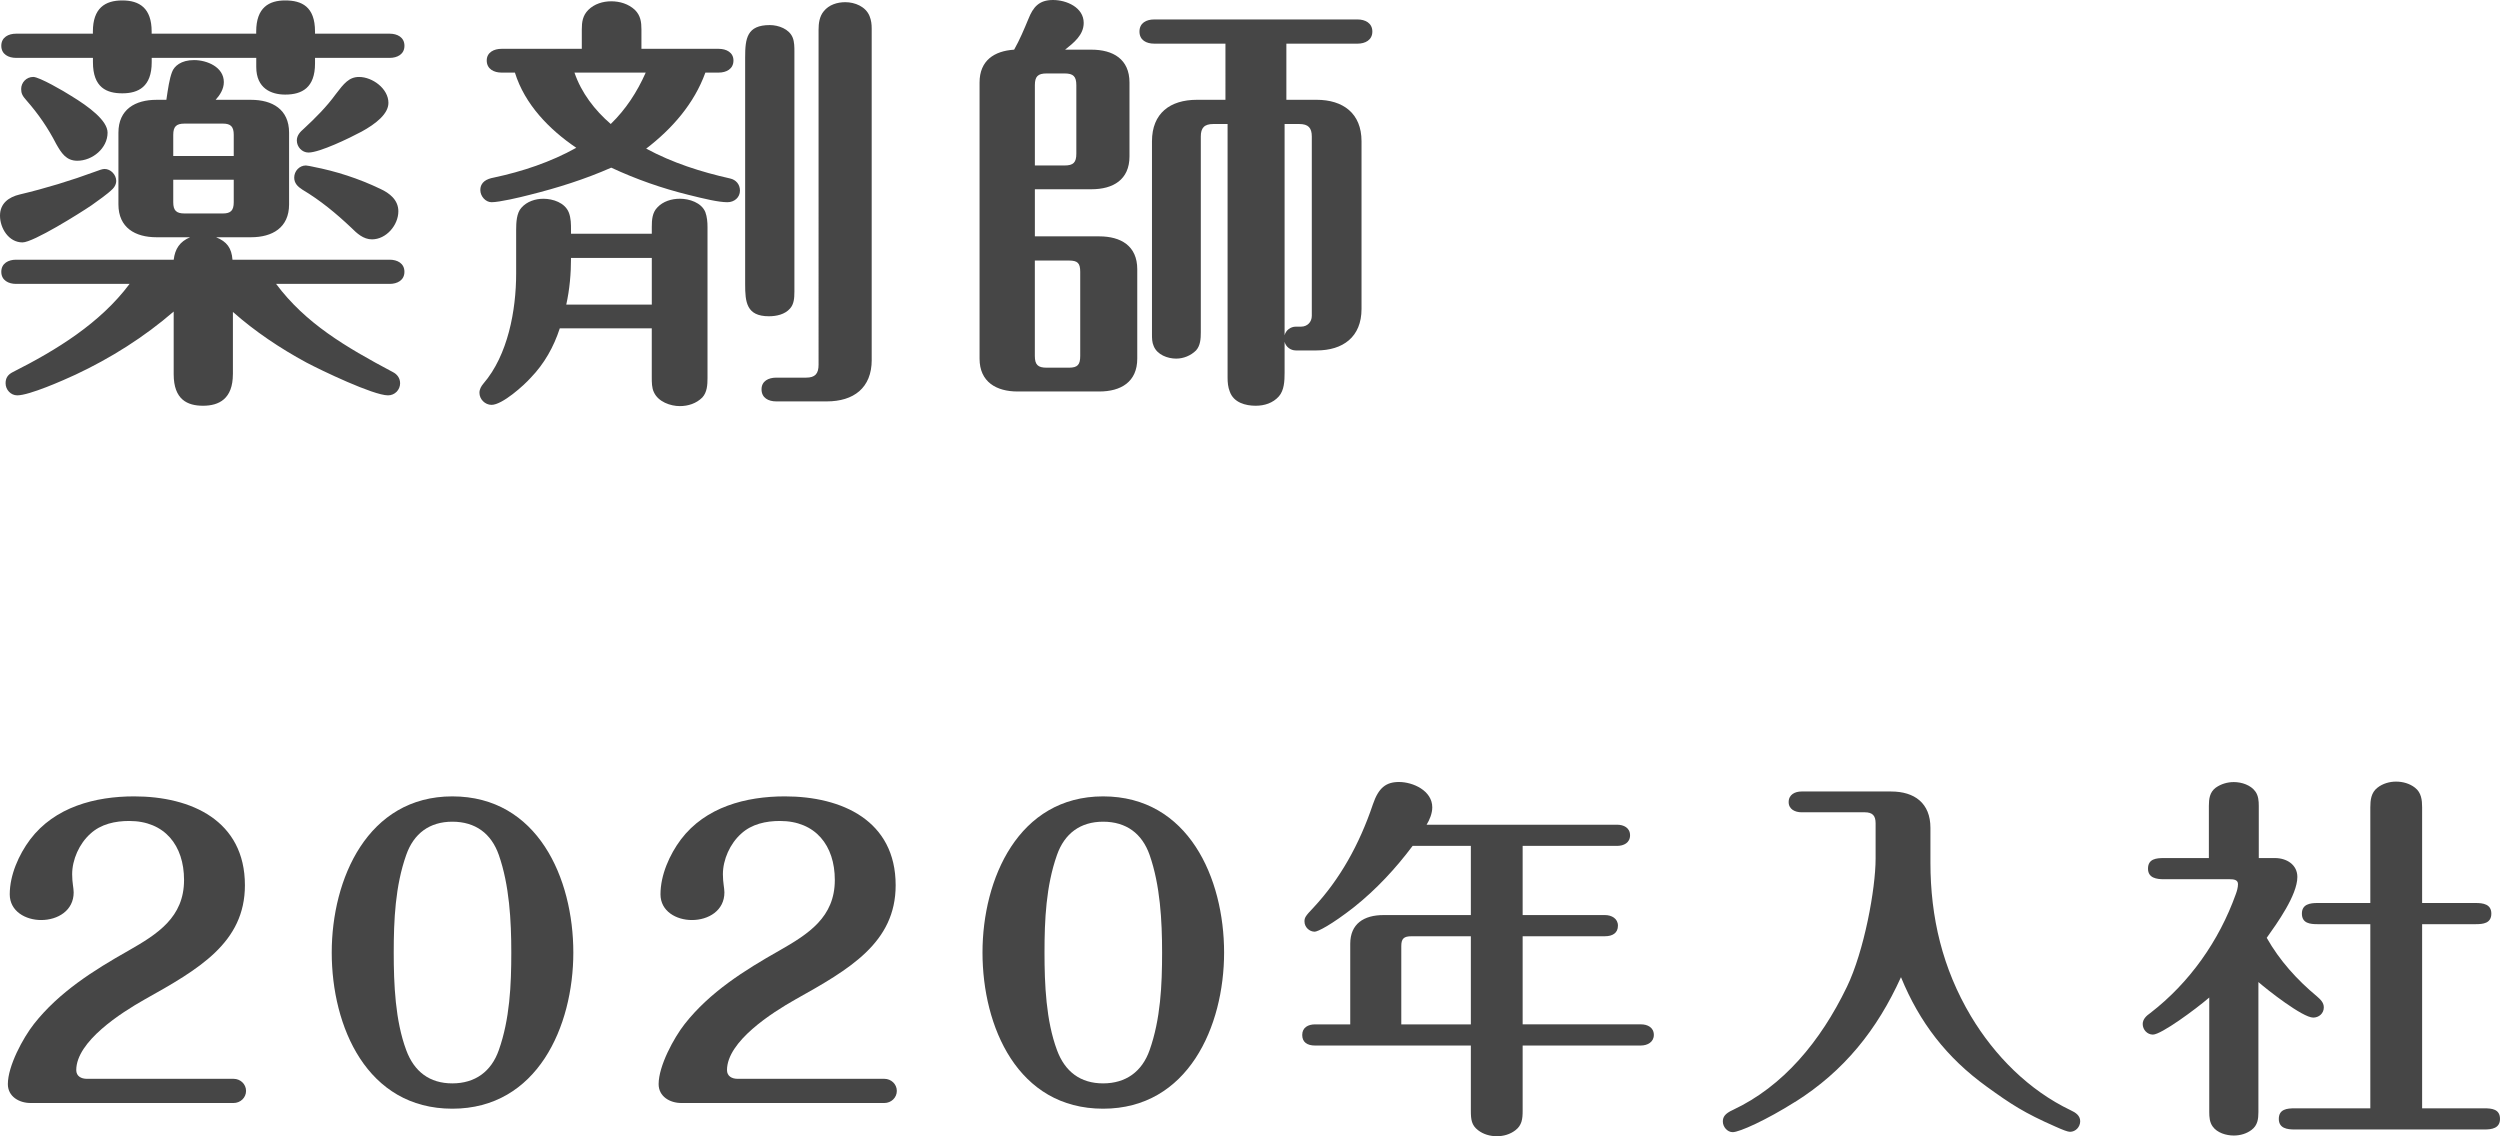
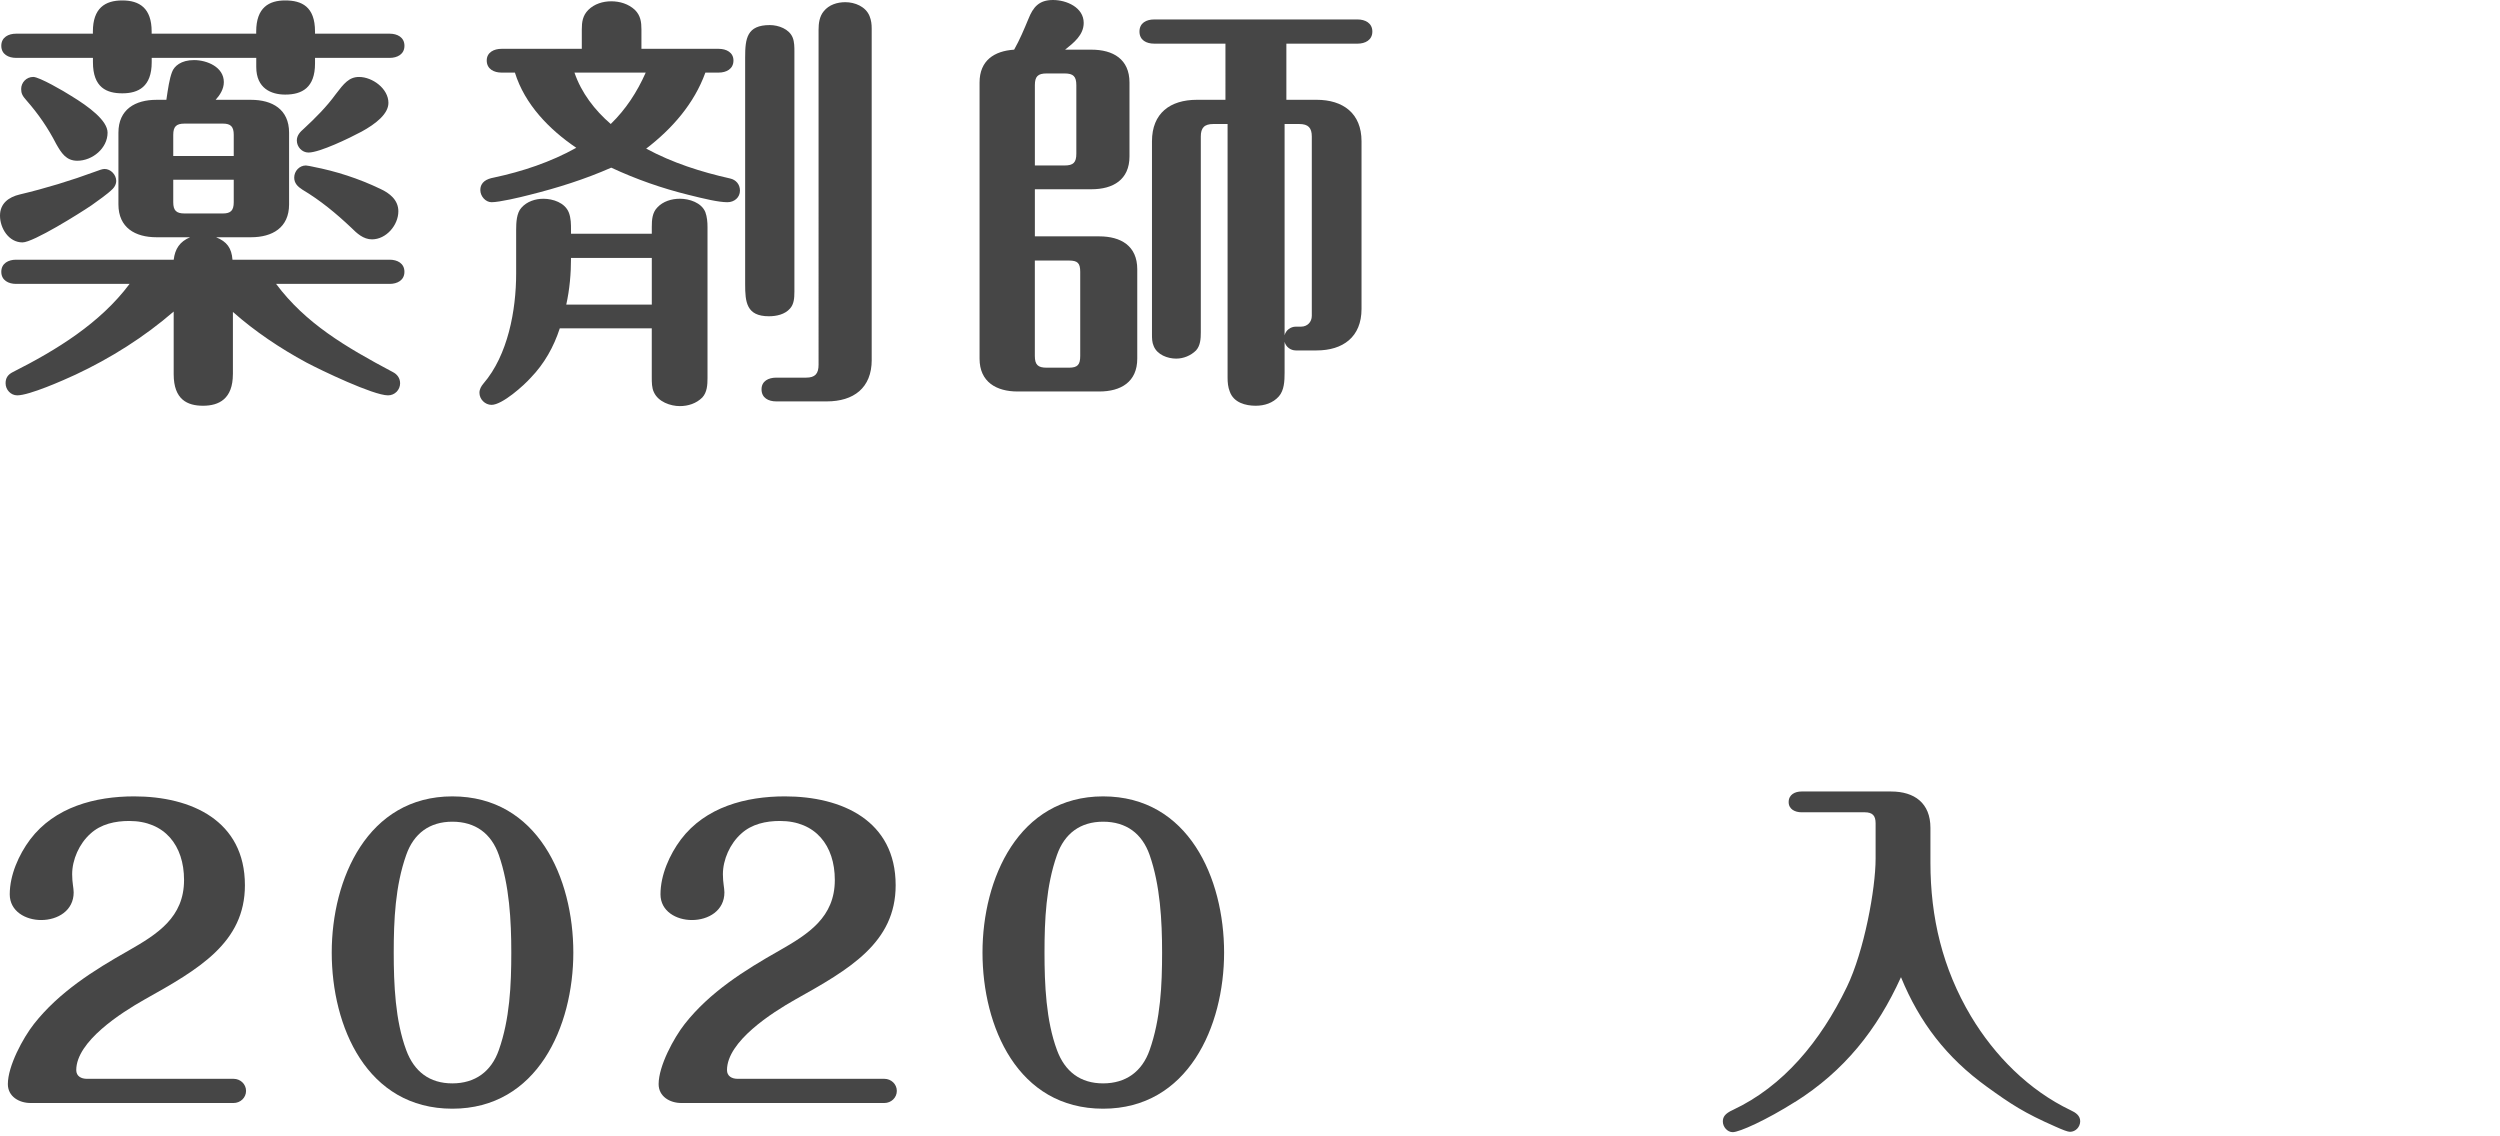
<svg xmlns="http://www.w3.org/2000/svg" id="b" width="92.613" height="42.094" viewBox="0 0 92.613 42.094">
  <defs>
    <style>.d{fill:#464646;}</style>
  </defs>
  <g id="c">
    <path class="d" d="m0,7.987c0-.448.32-.688.736-.784.944-.224,1.889-.512,2.801-.848.128-.048.256-.096.336-.096.224,0,.433.208.433.448,0,.096-.048.208-.128.288-.208.208-.544.432-.784.608-.448.304-2.161,1.377-2.561,1.377-.512,0-.833-.528-.833-.992ZM3.441,1.169C3.441.304,3.89.016,4.53.016c.64,0,1.088.288,1.088,1.152v.08h3.873v-.08C9.492.272,9.972.016,10.565.016c.608,0,1.105.224,1.105,1.152v.08h2.769c.272,0,.544.128.544.448s-.273.448-.544.448h-2.769v.208c0,.896-.48,1.152-1.105,1.152-.512,0-1.072-.224-1.072-1.024v-.336h-3.873v.16c0,.912-.497,1.153-1.088,1.153-.577,0-1.089-.208-1.089-1.153v-.16H.592c-.272,0-.544-.128-.544-.448s.272-.448.544-.448h2.849v-.08Zm5.186,12.693c0,.912-.512,1.169-1.105,1.169-.577,0-1.088-.224-1.088-1.169v-2.321c-1.089.944-2.337,1.729-3.634,2.337-.448.208-1.712.768-2.161.768-.24,0-.432-.208-.432-.448,0-.192.08-.32.272-.416,1.617-.816,3.233-1.809,4.322-3.265H.592c-.272,0-.544-.128-.544-.448s.272-.448.544-.448h5.843c.048-.4.224-.672.608-.832h-1.248c-.784,0-1.408-.352-1.408-1.217v-2.657c0-.864.624-1.217,1.408-1.217h.368c.064-.432.112-.768.208-1.024.08-.224.336-.448.816-.448.48,0,1.105.256,1.105.816,0,.256-.144.48-.304.656h1.312c.785,0,1.409.352,1.409,1.217v2.657c0,.865-.624,1.217-1.409,1.217h-1.296c.4.16.576.4.608.832h5.826c.272,0,.544.128.544.448s-.273.448-.544.448h-4.21c1.088,1.456,2.545,2.321,4.322,3.265.16.08.272.224.272.416,0,.24-.192.448-.448.448-.544,0-2.481-.928-3.025-1.217-.976-.528-1.905-1.152-2.721-1.873v2.305ZM2.865,5.955c-.416,0-.592-.288-.784-.624-.304-.592-.656-1.105-1.105-1.617-.144-.16-.192-.256-.192-.416,0-.24.192-.448.448-.448.224,0,1.136.528,1.408.704.656.4,1.345.912,1.345,1.361,0,.576-.56,1.04-1.121,1.04Zm5.794-.176v-.784c0-.304-.112-.416-.4-.416h-1.425c-.304,0-.416.112-.416.416v.784h2.241Zm-2.241.88v.833c0,.304.112.416.416.416h1.425c.288,0,.4-.112.4-.416v-.833h-2.241Zm5.186-.48c.832.16,1.681.432,2.481.816.352.16.672.416.672.832,0,.512-.448,1.04-.977,1.04-.32,0-.56-.224-.768-.432-.56-.528-1.137-1.008-1.809-1.409-.176-.112-.304-.24-.304-.448,0-.24.192-.448.433-.448.048,0,.192.032.272.048Zm1.777-1.296c-.416.224-1.537.768-1.953.768-.24,0-.432-.208-.432-.448,0-.192.128-.32.256-.432.432-.4.848-.816,1.184-1.28.304-.4.497-.64.865-.64.496,0,1.088.432,1.088.96,0,.4-.448.768-1.008,1.073Z" />
    <path class="d" d="m20.737,12.165c-.224.688-.576,1.312-1.072,1.825-.256.288-1.057,1.008-1.456,1.008-.24,0-.448-.208-.448-.448,0-.128.064-.24.144-.336.912-1.056,1.216-2.721,1.216-4.082v-1.617c0-.272.016-.624.192-.816.208-.24.528-.336.816-.336.352,0,.8.144.944.512.08.208.08.432.08.64v.144h2.993v-.256c0-.256.016-.528.208-.721.208-.224.528-.32.832-.32.352,0,.8.144.944.496.064.176.08.368.08.56v5.586c0,.256-.016.528-.192.72-.224.224-.528.32-.833.32-.352,0-.8-.16-.96-.512-.08-.16-.08-.368-.08-.56v-1.809h-3.409Zm-1.665-9.476h-.497c-.272,0-.544-.128-.544-.448,0-.304.272-.432.544-.432h2.978v-.72c0-.272.032-.512.24-.721.224-.224.544-.32.849-.32.32,0,.64.096.88.32.208.208.24.448.24.721v.72h2.865c.273,0,.544.128.544.432,0,.32-.272.448-.544.448h-.496c-.416,1.152-1.232,2.081-2.193,2.817.977.528,2.033.864,3.106,1.105.224.048.368.224.368.448,0,.256-.208.432-.464.432-.336,0-.864-.128-1.44-.272-.977-.24-1.937-.576-2.865-1.008-.977.432-2.001.752-3.025,1.008-.368.096-1.12.272-1.408.272-.224,0-.416-.224-.416-.448,0-.304.24-.416.496-.464,1.057-.224,2.113-.576,3.058-1.104-.993-.672-1.905-1.601-2.273-2.785Zm5.074,6.867h-2.993c0,.576-.048,1.153-.176,1.729h3.169v-1.729Zm-.224-6.867h-2.641c.256.752.752,1.393,1.344,1.905.56-.544.977-1.185,1.296-1.905Zm5.506,8.131c0,.224-.016.448-.16.608-.192.224-.512.288-.784.288-.833,0-.88-.528-.88-1.185V2.129c0-.704.064-1.2.913-1.2.32,0,.72.144.848.464.064.16.064.352.064.528v8.9Zm2.865,2.513c0,1.04-.672,1.537-1.665,1.537h-1.873c-.288,0-.544-.128-.544-.448,0-.304.256-.432.544-.432h1.105c.336,0,.464-.144.464-.48V1.105c0-.24.032-.496.192-.688.192-.24.496-.336.8-.336.352,0,.752.16.896.512.064.16.08.304.08.464v12.277Z" />
    <path class="d" d="m38.097.704c.176-.448.4-.704.912-.704.496,0,1.137.272,1.137.848,0,.448-.368.736-.689.992h.977c.8,0,1.408.352,1.408,1.217v2.737c0,.864-.608,1.217-1.408,1.217h-2.097v1.745h2.385c.8,0,1.408.352,1.408,1.217v3.313c0,.865-.608,1.217-1.408,1.217h-3.025c-.784,0-1.409-.352-1.409-1.217V3.057c0-.816.544-1.169,1.281-1.217.208-.368.368-.752.528-1.137Zm1.344,5.426c.32,0,.432-.112.432-.432v-2.545c0-.32-.112-.432-.432-.432h-.672c-.32,0-.432.112-.432.432v2.977h1.105Zm-1.105,7.059c0,.32.112.432.432.432h.833c.32,0,.416-.112.416-.432v-3.121c0-.32-.096-.416-.416-.416h-1.265v3.538Zm9.316-9.492h1.121c.976,0,1.665.496,1.665,1.537v6.211c0,1.04-.689,1.537-1.665,1.537h-.769c-.192,0-.368-.128-.416-.32v1.153c0,.304-.016.64-.208.864-.224.256-.544.352-.864.352-.368,0-.816-.112-.96-.528-.064-.16-.08-.336-.08-.512V4.594h-.528c-.336,0-.464.144-.464.464v7.251c0,.24-.016.496-.176.672-.192.192-.464.304-.736.304-.32,0-.705-.144-.833-.464-.064-.144-.064-.288-.064-.448v-7.139c0-1.04.672-1.537,1.665-1.537h1.057V1.617h-2.641c-.288,0-.544-.128-.544-.448,0-.32.256-.448.544-.448h7.539c.272,0,.544.128.544.448,0,.32-.272.448-.544.448h-2.641v2.081Zm.352,8.404h.192c.24,0,.4-.176.4-.4v-6.643c0-.32-.128-.464-.464-.464h-.544v7.827c.048-.192.224-.32.416-.32Z" />
    <path class="d" d="m8.653,39.965c.252,0,.462.196.462.448s-.21.448-.462.448H1.131c-.42,0-.84-.238-.84-.7,0-.672.56-1.709.966-2.227.925-1.177,2.213-1.989,3.502-2.717,1.079-.617,2.059-1.233,2.059-2.619,0-1.275-.714-2.185-2.031-2.185-.518,0-1.05.112-1.442.476-.406.364-.672.953-.672,1.499,0,.168.014.28.028.392.014.098.028.21.028.28,0,.672-.588,1.023-1.205,1.023-.574,0-1.163-.322-1.163-.953,0-.714.336-1.471.756-2.031.911-1.205,2.41-1.597,3.852-1.597,2.115,0,4.104.896,4.104,3.292,0,2.129-1.709,3.11-3.712,4.23-.869.49-2.536,1.555-2.536,2.619,0,.224.182.322.393.322h5.435Z" />
    <path class="d" d="m21.239,35.287c0,2.731-1.331,5.785-4.482,5.785-3.166,0-4.468-3.04-4.468-5.785,0-2.731,1.331-5.785,4.468-5.785,3.166,0,4.482,3.04,4.482,5.785Zm-6.191-3.614c-.406,1.149-.462,2.409-.462,3.614,0,1.177.056,2.521.462,3.614.294.799.868,1.233,1.708,1.233.841,0,1.443-.434,1.723-1.233.406-1.148.462-2.409.462-3.614,0-1.177-.07-2.493-.462-3.614-.28-.798-.869-1.233-1.723-1.233-.84,0-1.429.434-1.708,1.233Z" />
    <path class="d" d="m32.761,39.965c.252,0,.462.196.462.448s-.21.448-.462.448h-7.522c-.42,0-.84-.238-.84-.7,0-.672.56-1.709.966-2.227.925-1.177,2.213-1.989,3.502-2.717,1.079-.617,2.059-1.233,2.059-2.619,0-1.275-.714-2.185-2.031-2.185-.519,0-1.051.112-1.443.476-.406.364-.672.953-.672,1.499,0,.168.014.28.028.392.014.098.028.21.028.28,0,.672-.588,1.023-1.205,1.023-.574,0-1.163-.322-1.163-.953,0-.714.336-1.471.756-2.031.911-1.205,2.41-1.597,3.852-1.597,2.115,0,4.104.896,4.104,3.292,0,2.129-1.709,3.11-3.712,4.23-.869.49-2.536,1.555-2.536,2.619,0,.224.182.322.392.322h5.435Z" />
    <path class="d" d="m45.347,35.287c0,2.731-1.331,5.785-4.482,5.785-3.166,0-4.468-3.04-4.468-5.785,0-2.731,1.331-5.785,4.468-5.785,3.166,0,4.482,3.04,4.482,5.785Zm-6.191-3.614c-.406,1.149-.462,2.409-.462,3.614,0,1.177.056,2.521.462,3.614.294.799.869,1.233,1.709,1.233.841,0,1.443-.434,1.723-1.233.406-1.148.462-2.409.462-3.614,0-1.177-.07-2.493-.462-3.614-.28-.798-.869-1.233-1.723-1.233-.84,0-1.429.434-1.709,1.233Z" />
-     <path class="d" d="m48.717,38.732c-.294,0-.476-.126-.476-.392,0-.28.224-.392.476-.392h1.303v-2.984c0-.742.504-1.065,1.233-1.065h3.235v-2.563h-2.157c-.63.84-1.345,1.611-2.171,2.269-.84.658-1.345.91-1.457.91-.196,0-.378-.168-.378-.378,0-.14.028-.196.336-.518.967-1.037,1.695-2.325,2.199-3.824.21-.617.49-.826.967-.826.518,0,1.232.322,1.232.939,0,.224-.098.462-.21.644h7.06c.238,0,.477.112.477.392,0,.28-.238.392-.477.392h-3.502v2.563h3.053c.238,0,.477.126.477.392,0,.28-.21.392-.477.392h-3.053v3.264h4.384c.238,0,.476.112.476.392,0,.266-.238.392-.476.392h-4.384v2.423c0,.294-.028.532-.266.714-.196.154-.448.224-.686.224-.252,0-.504-.07-.701-.224-.238-.182-.266-.392-.266-.714v-2.423h-5.771Zm5.771-4.048h-2.199c-.28,0-.378.084-.378.364v2.9h2.577v-3.264Z" />
    <path class="d" d="m66.498,40.82c-1.065.672-2.059,1.121-2.311,1.121-.196,0-.364-.196-.364-.392,0-.168.07-.294.378-.434,1.849-.869,3.235-2.522,4.216-4.553.644-1.331,1.065-3.642,1.065-4.748v-1.317c0-.28-.112-.406-.406-.406h-2.339c-.238,0-.476-.112-.476-.378,0-.28.238-.392.476-.392h3.32c.869,0,1.456.434,1.456,1.345v1.289c0,2.031.448,3.922,1.499,5.687.882,1.471,2.143,2.745,3.698,3.488.182.084.351.196.351.406s-.169.392-.378.392c-.084,0-.266-.07-.546-.196-1.148-.504-1.639-.826-2.549-1.485-1.471-1.065-2.479-2.367-3.166-4.048-.883,1.947-2.101,3.474-3.922,4.623Z" />
-     <path class="d" d="m83.663,41.198c0,.252-.028.49-.252.658-.182.14-.42.21-.659.21-.28,0-.616-.098-.784-.336-.112-.154-.126-.35-.126-.532v-4.244c-.504.434-1.779,1.373-2.087,1.373-.21,0-.378-.182-.378-.392,0-.182.14-.308.28-.406,1.456-1.121,2.549-2.675,3.166-4.398.042-.112.084-.252.084-.378,0-.168-.168-.182-.308-.182h-2.438c-.266,0-.588-.042-.588-.392,0-.364.308-.392.588-.392h1.667v-1.933c0-.252.028-.504.252-.672.196-.14.435-.21.672-.21.294,0,.63.112.799.35.112.154.126.35.126.532v1.933h.602c.42,0,.827.238.827.7,0,.672-.756,1.723-1.135,2.255.477.841,1.121,1.555,1.863,2.171.126.112.252.224.252.406,0,.224-.182.378-.392.378-.392,0-1.695-1.022-2.031-1.317v4.819Zm4.146-6.962h-1.961c-.266,0-.574-.028-.574-.392,0-.35.308-.392.574-.392h1.961v-3.544c0-.266.028-.546.266-.729.196-.154.448-.224.686-.224.252,0,.504.07.701.224.238.182.266.462.266.729v3.544h1.989c.266,0,.575.042.575.392,0,.364-.309.392-.575.392h-1.989v6.822h2.311c.266,0,.574.028.574.392,0,.35-.308.392-.574.392h-7.032c-.28,0-.588-.042-.588-.392,0-.364.308-.392.588-.392h2.802v-6.822Z" />
  </g>
</svg>